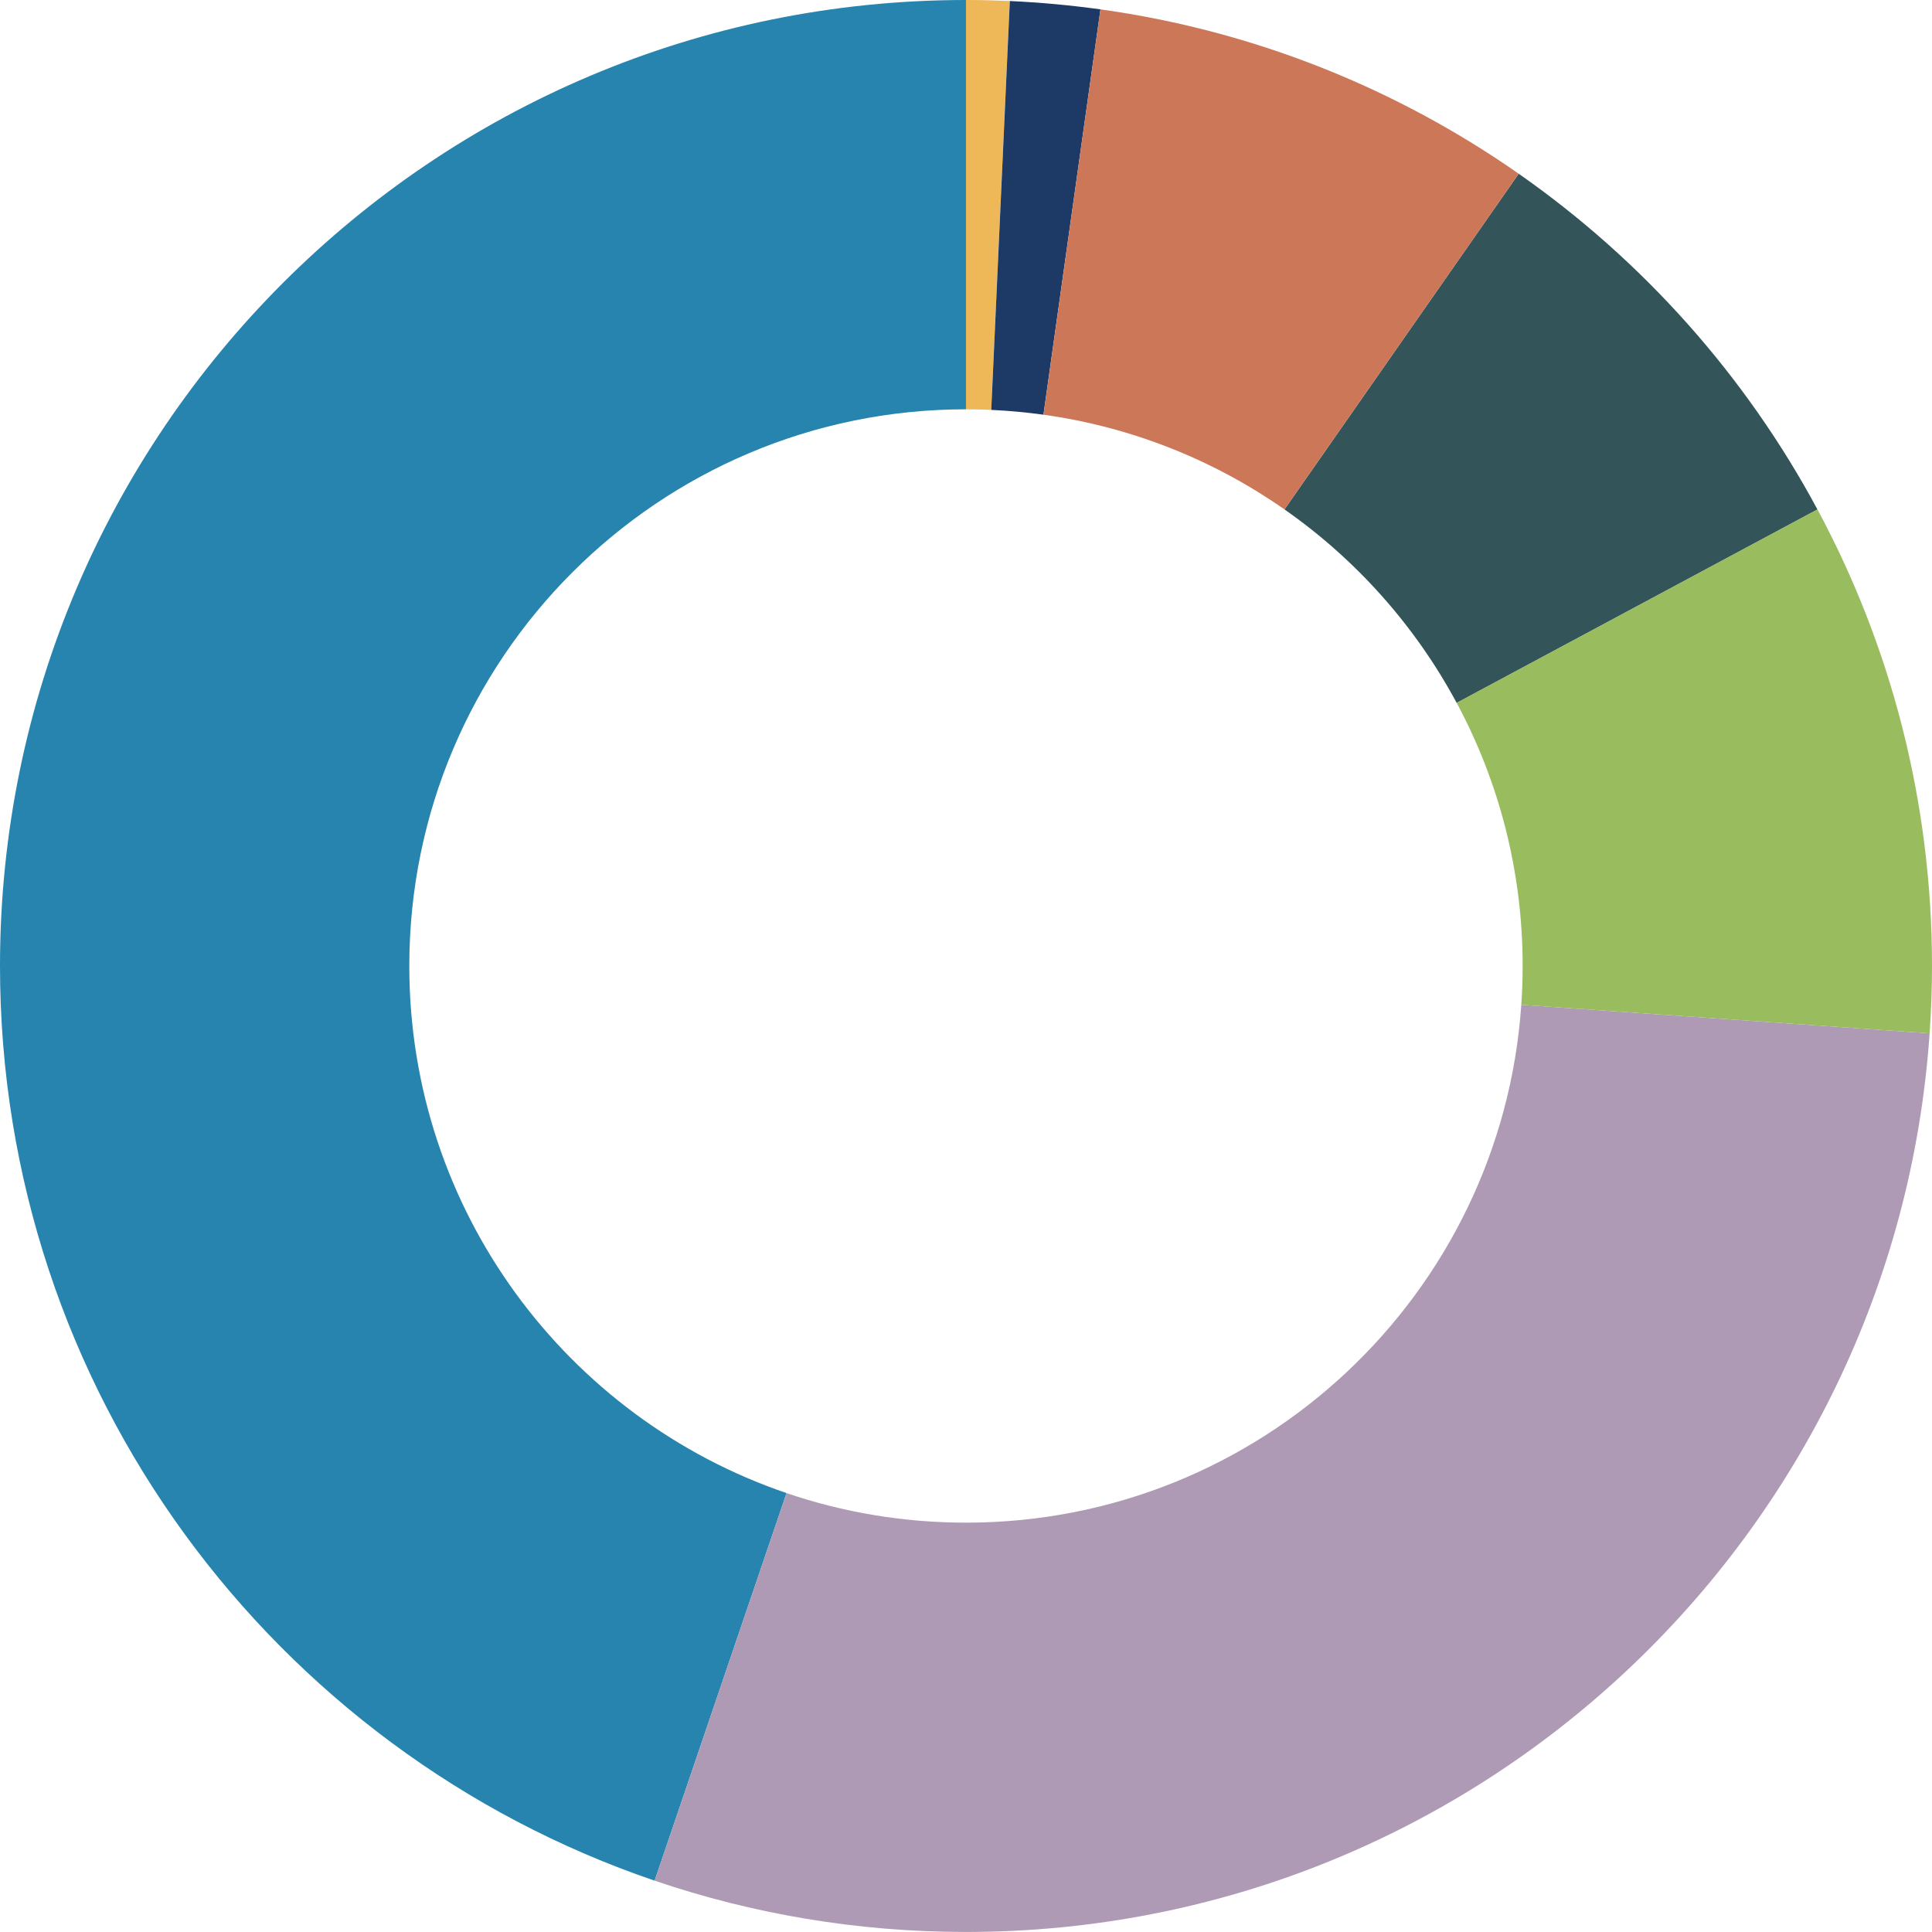
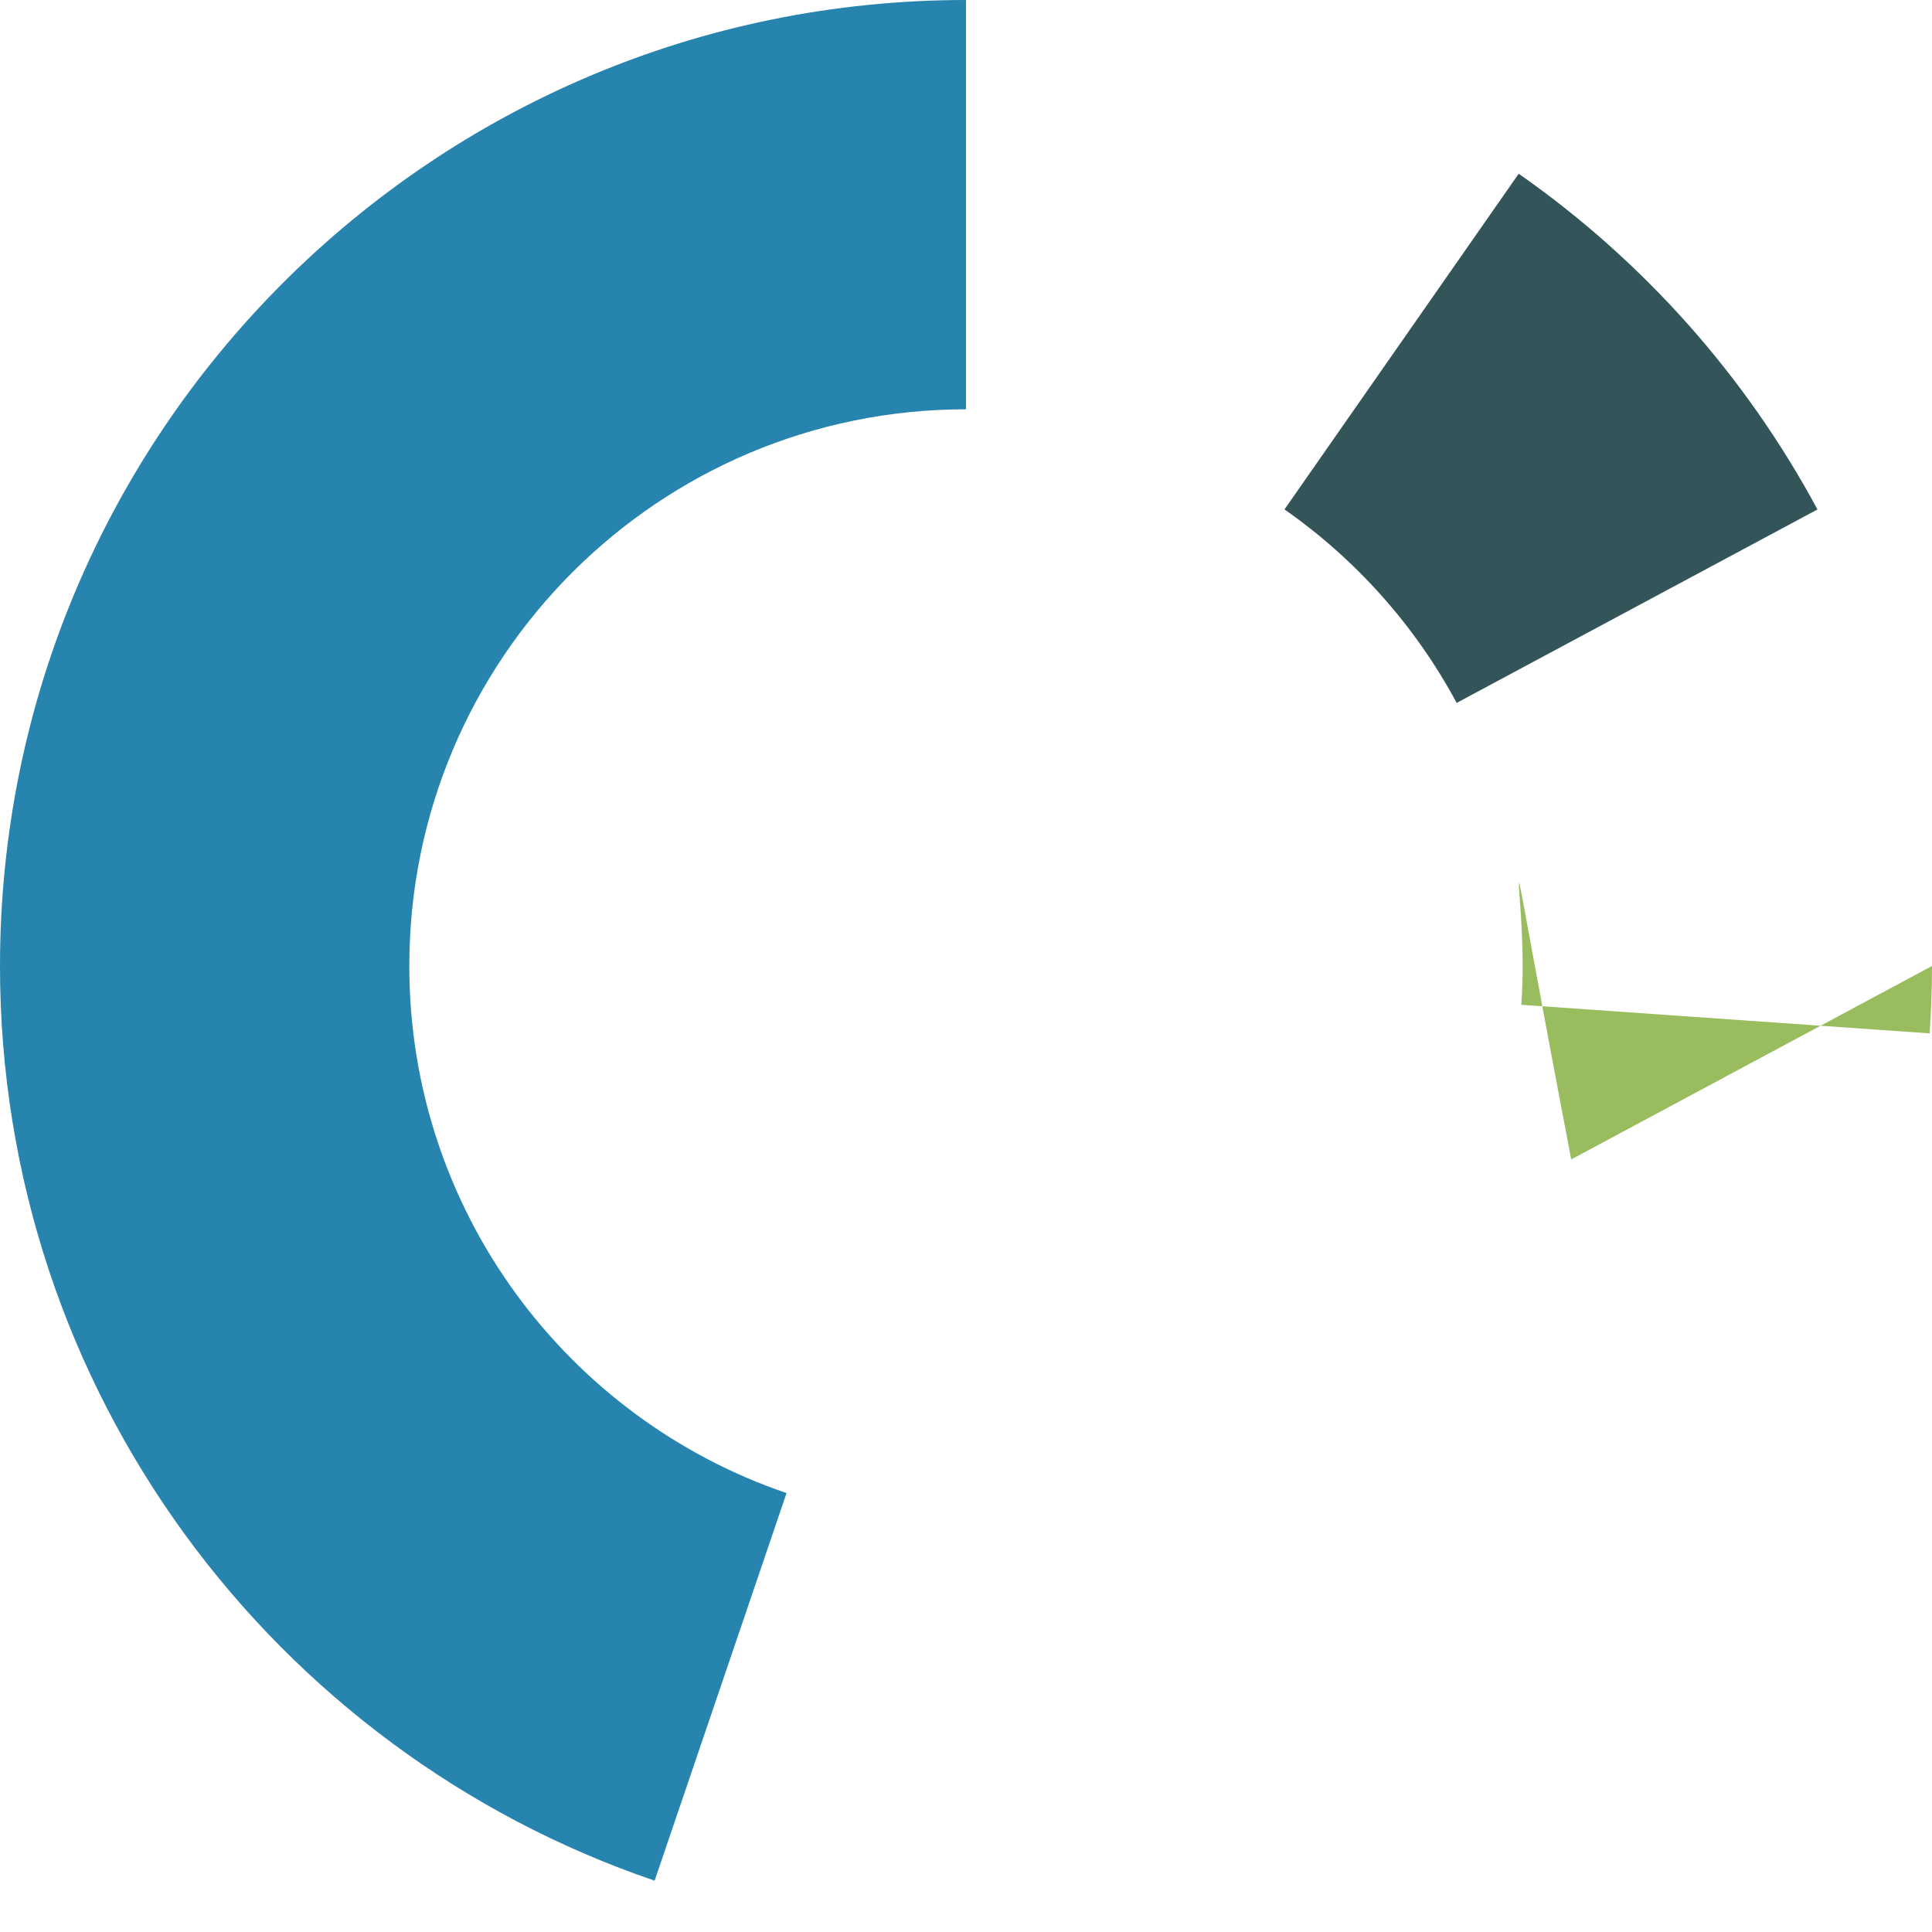
<svg xmlns="http://www.w3.org/2000/svg" version="1.1" id="Layer_1" x="0px" y="0px" viewBox="0 0 453.85 453.85" xml:space="preserve">
-   <path fill="#EEB758" d="M232.85,96.29l4.36-96.05C233.8,0.09,230.37,0,226.92,0v96.15C228.91,96.15,230.89,96.21,232.85,96.29z" />
  <path fill="#2684AE" d="M96.15,226.92c0-72.22,58.55-130.77,130.77-130.77l0,0V0l0,0C101.6,0,0,101.6,0,226.92 c0,99.73,64.34,184.43,153.78,214.87l30.99-91.05C133.23,333.21,96.15,284.4,96.15,226.92z" />
-   <path fill="#AE9AB5" d="M357.37,236.04c-4.68,67.97-61.29,121.65-130.45,121.65c-14.75,0-28.93-2.44-42.15-6.95l-30.99,91.05 c22.95,7.81,47.55,12.05,73.15,12.05c120,0,218.24-93.15,226.36-211.09L357.37,236.04z" />
  <path fill="#33555A" d="M342.19,165.12l84.75-45.44c-16.92-31.48-41.05-58.5-70.18-78.87l-55.02,78.86 C318.53,131.4,332.44,146.98,342.19,165.12z" />
-   <path fill="#1D3965" d="M245.12,97.42L258.51,2.2c-7-0.97-14.1-1.63-21.29-1.96l-4.36,96.05C237,96.48,241.09,96.86,245.12,97.42z" />
-   <path fill="#99BC5F" d="M357.69,226.92c0,3.07-0.11,6.11-0.32,9.12l95.92,6.71c0.36-5.23,0.56-10.51,0.56-15.83 c0-38.8-9.74-75.31-26.91-107.25l-84.75,45.44C352.08,183.52,357.69,204.57,357.69,226.92z" />
-   <path fill="#CD7759" d="M301.74,119.67l55.02-78.86c-28.62-20-62.07-33.57-98.25-38.61l-13.38,95.22 C265.97,100.32,285.25,108.14,301.74,119.67z" />
+   <path fill="#99BC5F" d="M357.69,226.92c0,3.07-0.11,6.11-0.32,9.12l95.92,6.71c0.36-5.23,0.56-10.51,0.56-15.83 l-84.75,45.44C352.08,183.52,357.69,204.57,357.69,226.92z" />
</svg>